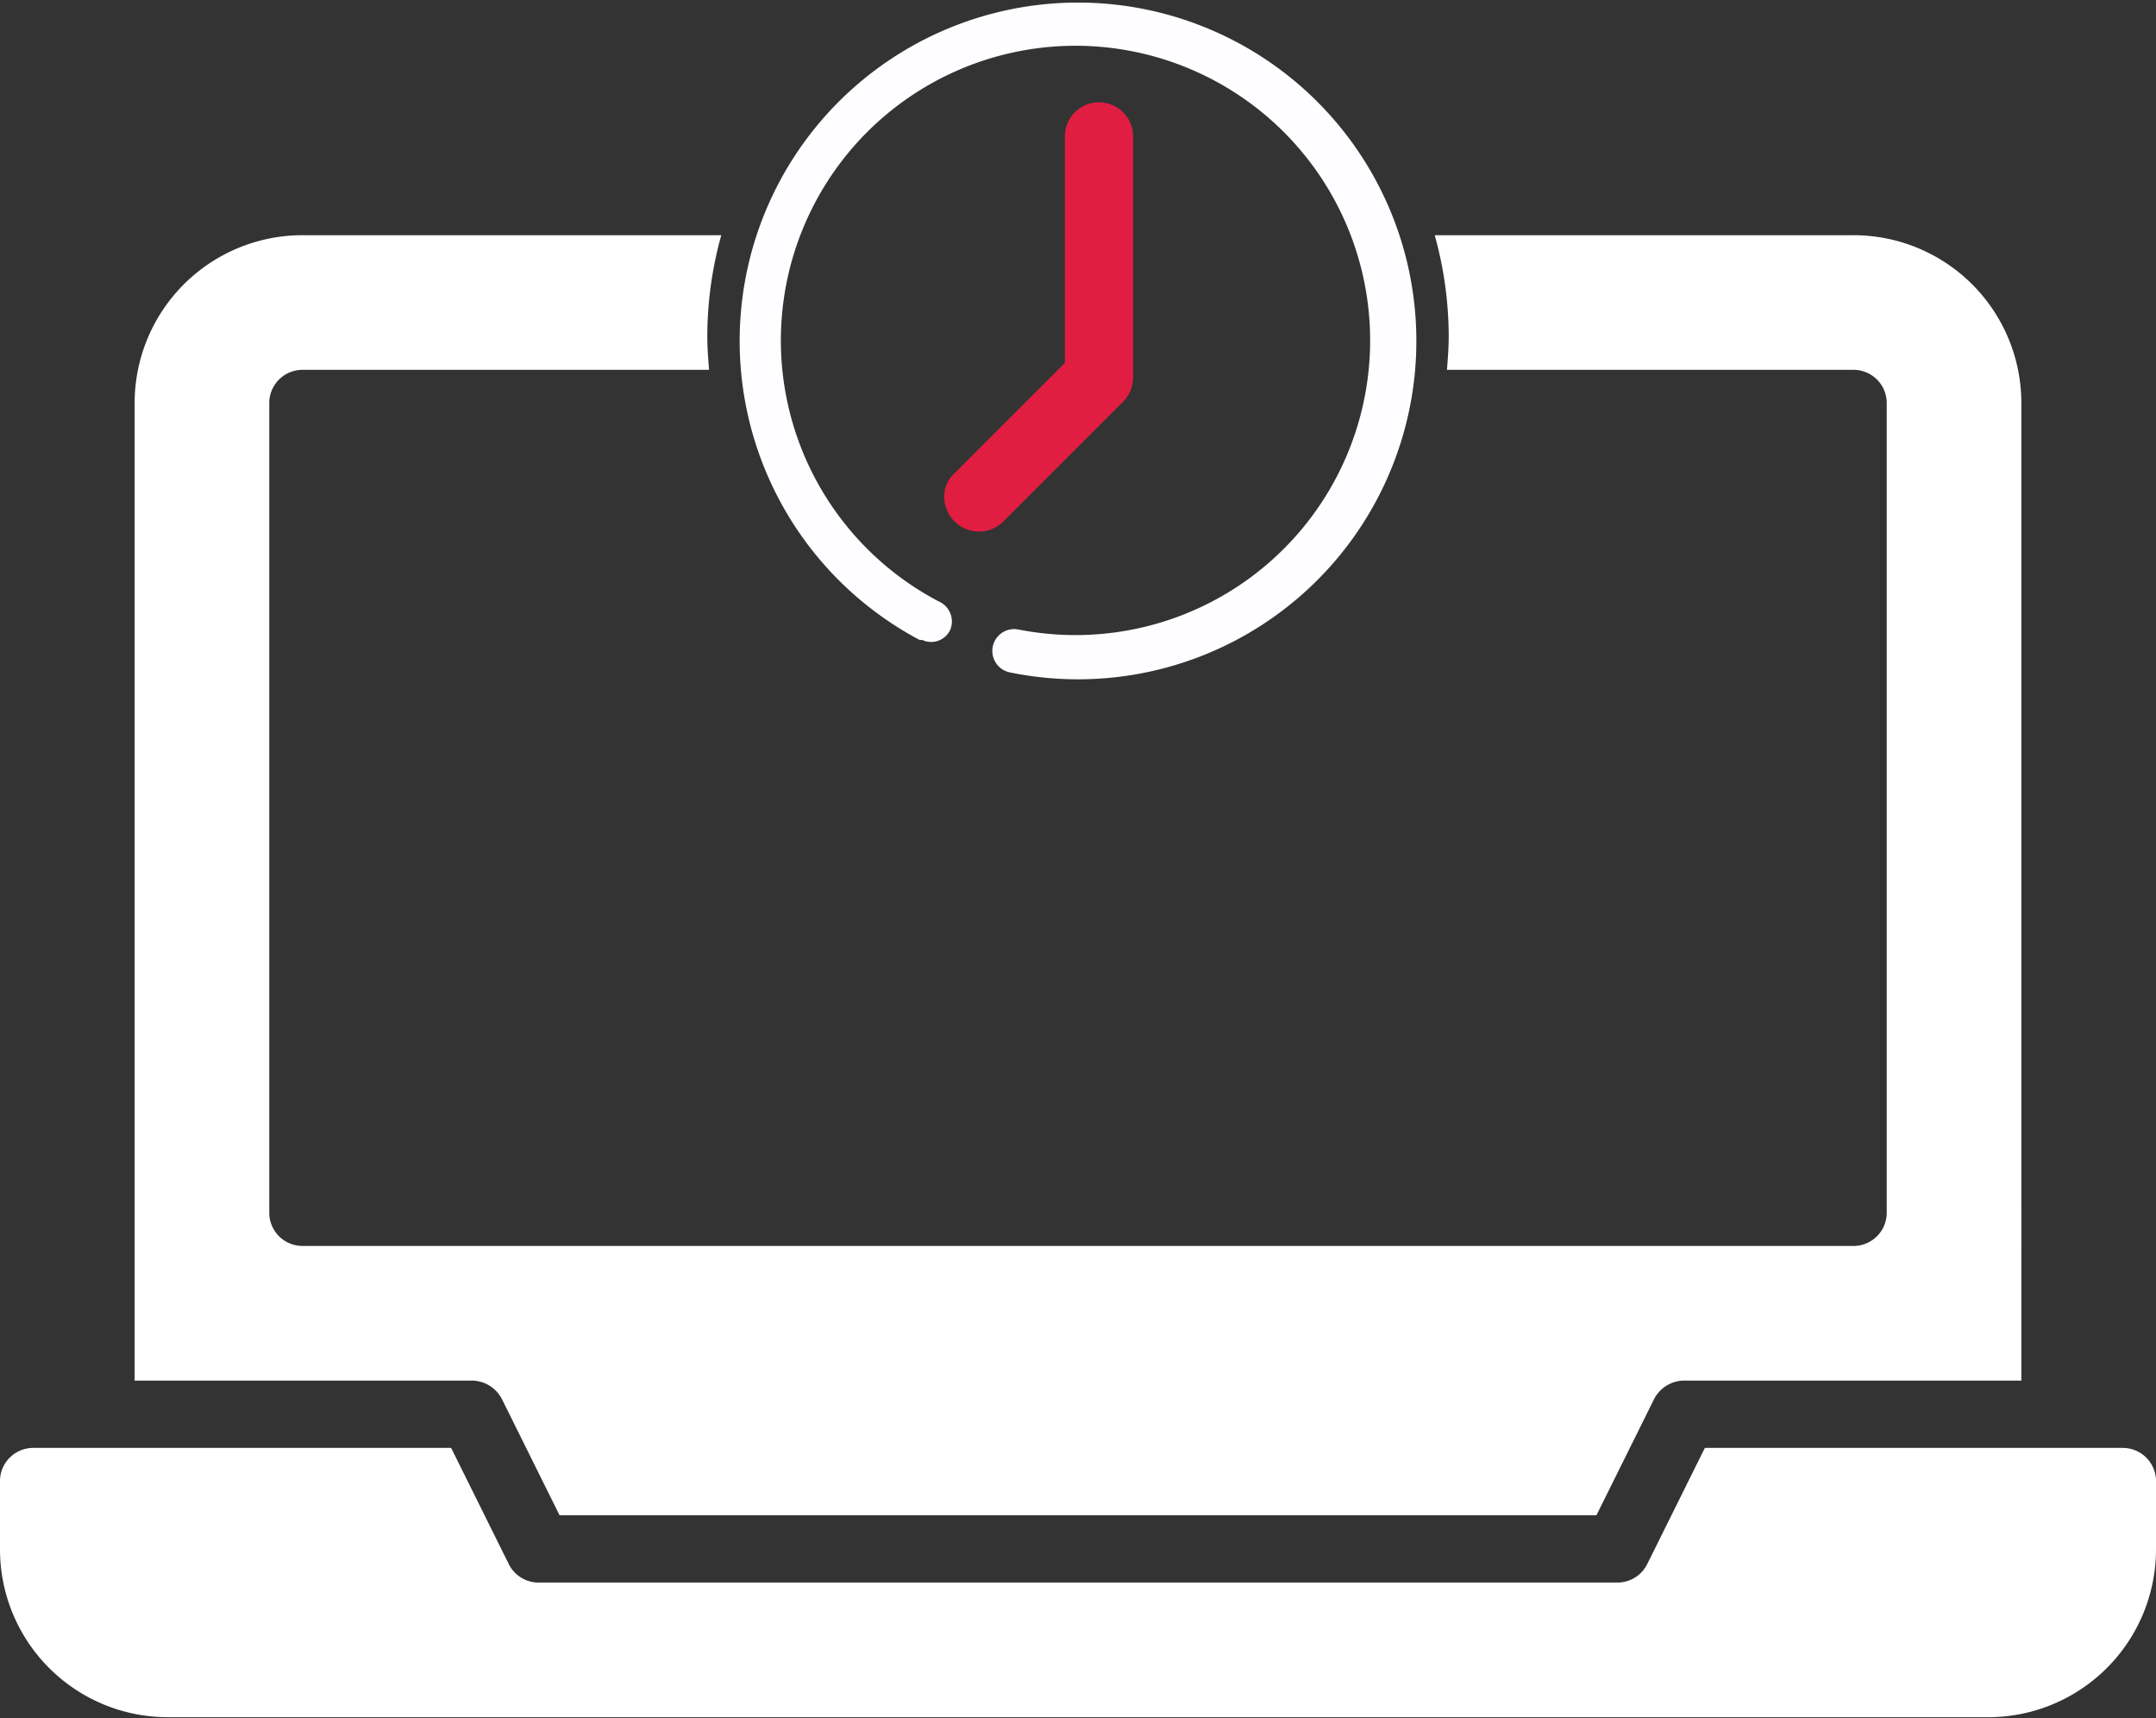
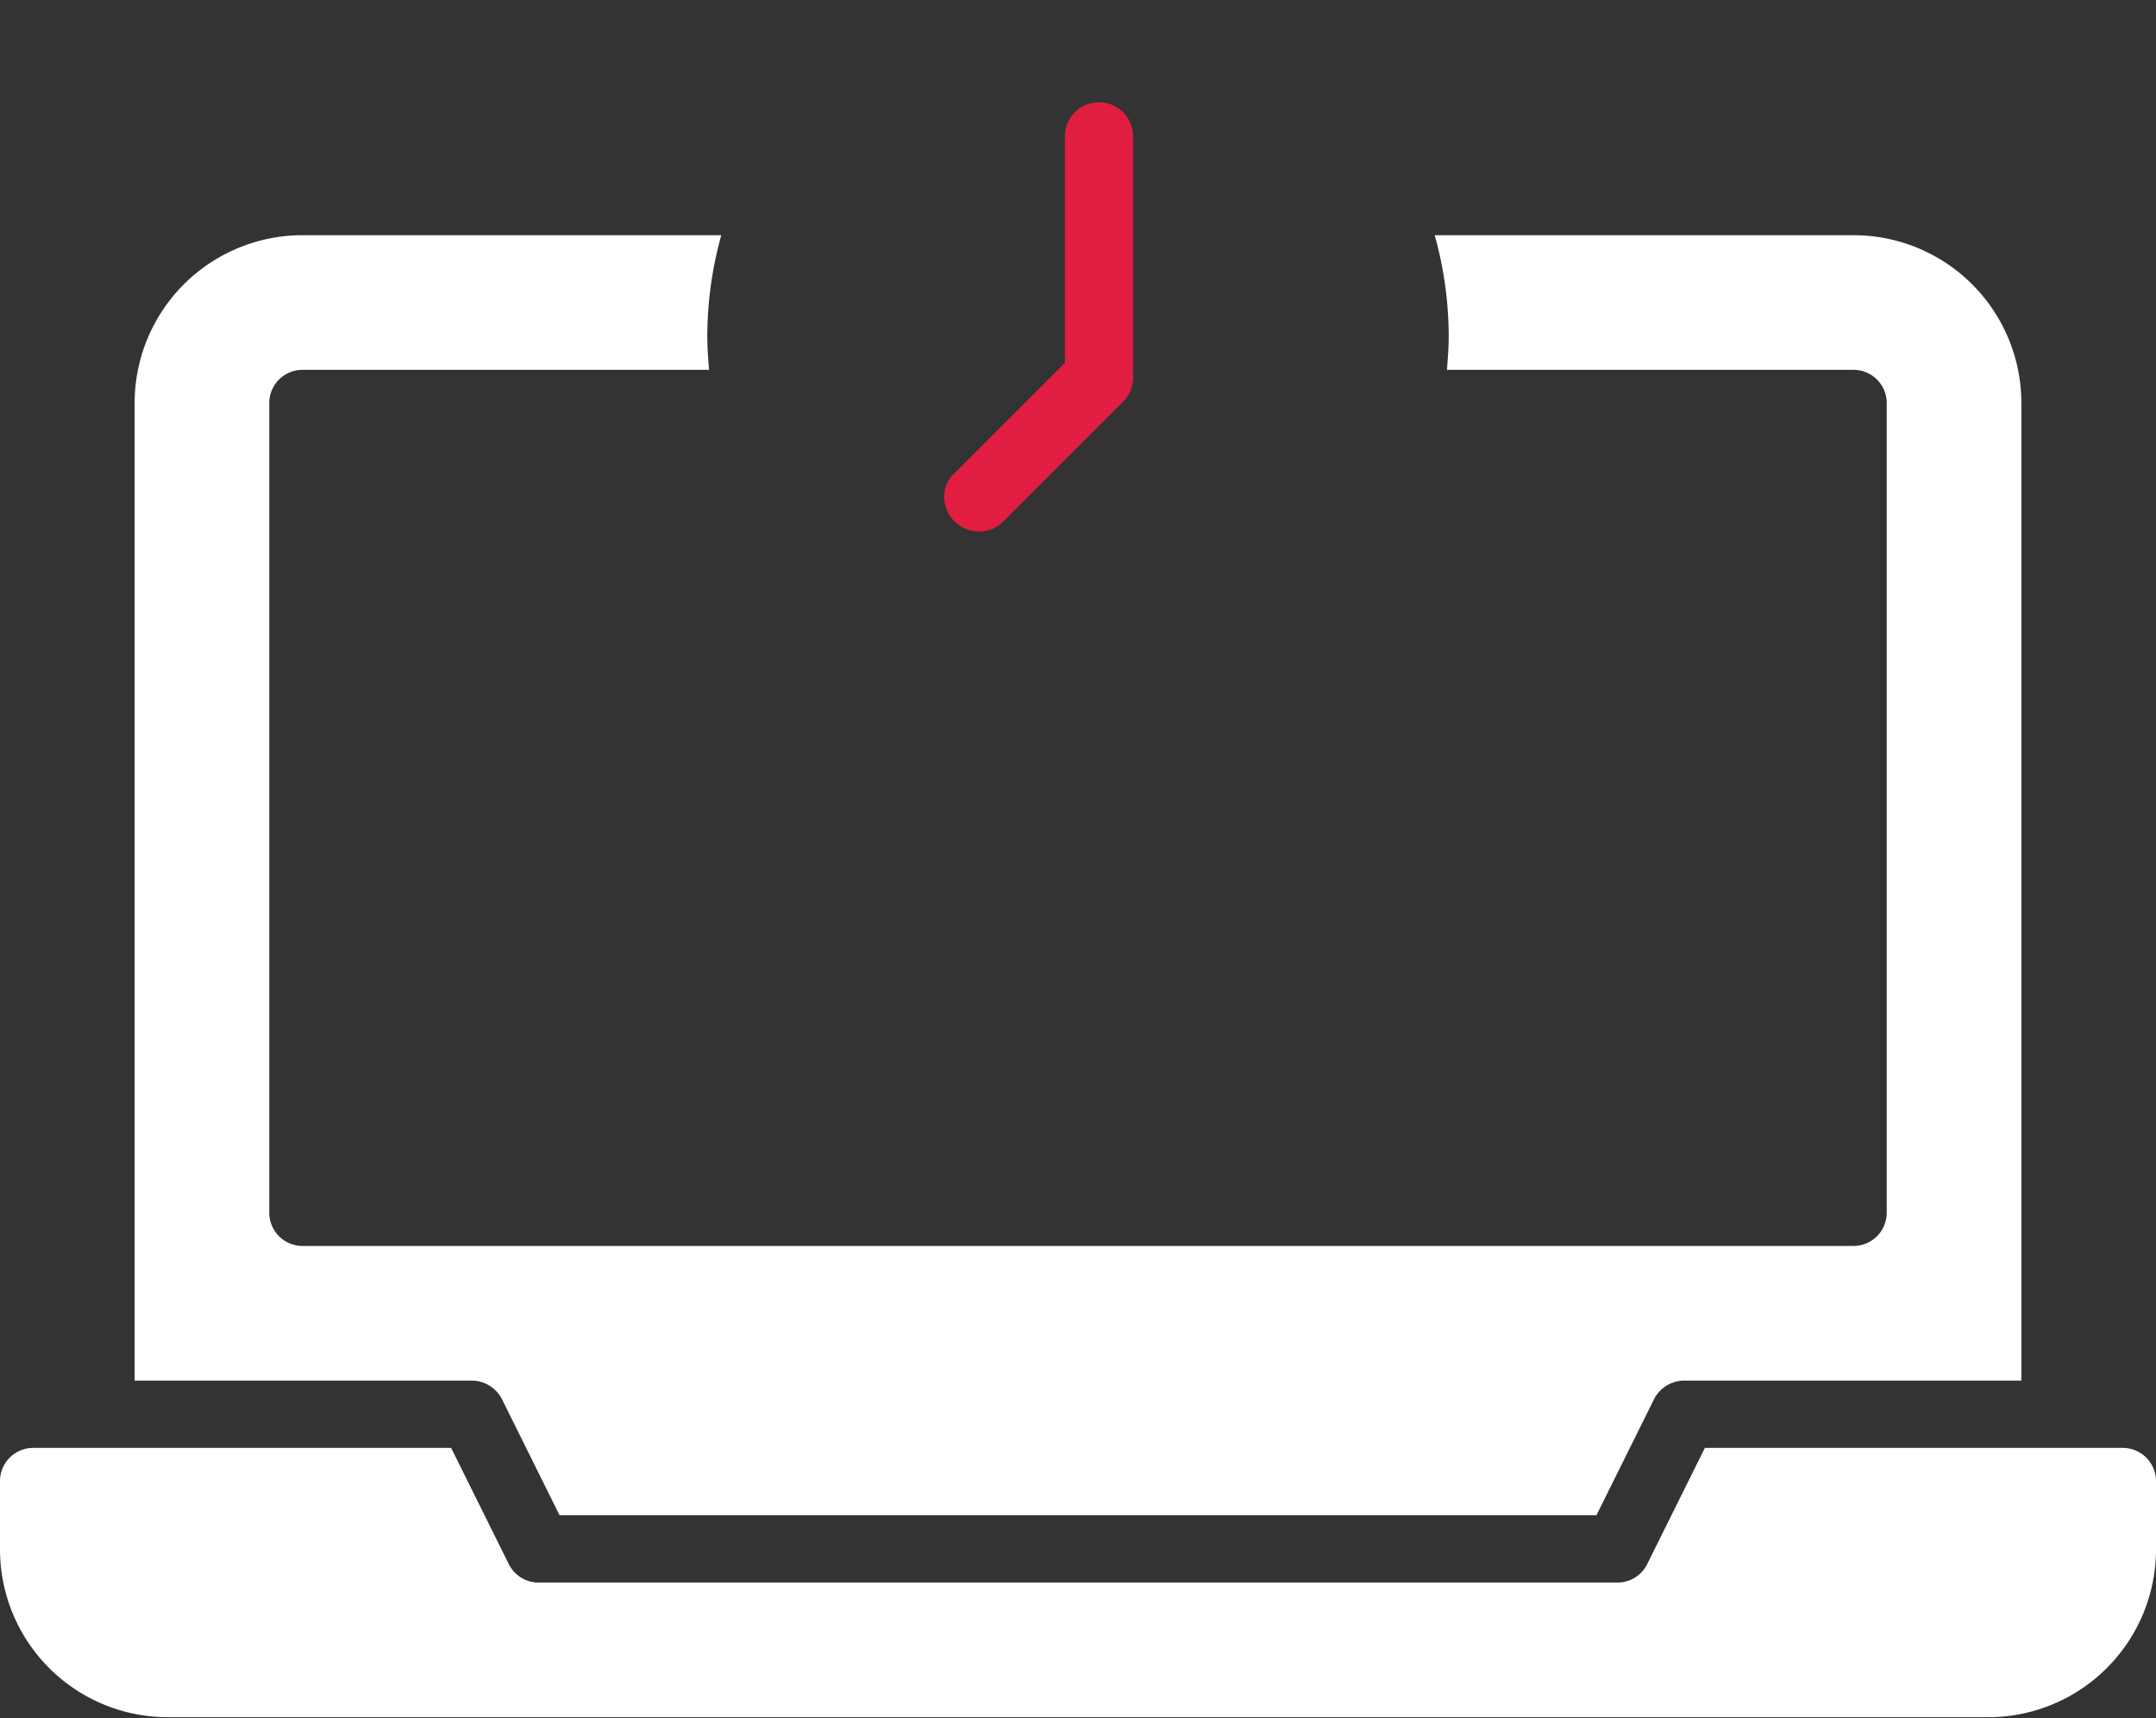
<svg xmlns="http://www.w3.org/2000/svg" id="Layer_1" data-name="Layer 1" viewBox="0 0 246.6 196.5">
  <rect x="0" y="0" width="246.6" height="196.5" fill="#333333" stroke="none" />
  <defs>
    <style>.cls-1{fill:#fff;}.cls-2{fill:#fefdff;}.cls-3{fill:#e11d41;}</style>
  </defs>
  <path class="cls-1" d="M62.1,169.8l6.6,13.3H187.3l6.6-13.3a3.9,3.9,0,0,1,3.5-2.1h38.5V56a19.2,19.2,0,0,0-19.3-19.3H168.8a43.2,43.2,0,0,1,1.6,11.5c0,1.4-.1,2.6-.2,3.9h46.4a3.8,3.8,0,0,1,3.9,3.9v92.4a3.8,3.8,0,0,1-3.9,3.9H39.4a3.8,3.8,0,0,1-3.9-3.9V56a3.8,3.8,0,0,1,3.9-3.9H85.8c-.1-1.3-.2-2.5-.2-3.9a43.2,43.2,0,0,1,1.6-11.5H39.4A19.2,19.2,0,0,0,20.1,56V167.7H58.6A3.9,3.9,0,0,1,62.1,169.8Z" transform="translate(-4.7 -9.8)" />
  <path class="cls-1" d="M247.5,175.4H199.7l-6.6,13.3a3.8,3.8,0,0,1-3.4,2.1H66.3a3.8,3.8,0,0,1-3.4-2.1l-6.6-13.3H8.5a3.8,3.8,0,0,0-3.8,3.9V187A19.2,19.2,0,0,0,24,206.2H232A19.2,19.2,0,0,0,251.3,187v-7.7A3.8,3.8,0,0,0,247.5,175.4Z" transform="translate(-4.7 -9.8)" />
  <g id="Time">
-     <path class="cls-2" d="M120.2,86.7a2.5,2.5,0,0,1,1-4.9,33.7,33.7,0,1,0-9.1-3.2,2.5,2.5,0,0,1,1.3,3.2,2.4,2.4,0,0,1-3.2,1.2h-.3a38.7,38.7,0,1,1,10.3,3.7Z" transform="translate(-4.7 -9.8)" />
    <path class="cls-3" d="M116.7,70.6a4,4,0,0,1-4-3.9,3.6,3.6,0,0,1,1.2-2.8l12.6-12.6V25.4a3.9,3.9,0,0,1,7.8,0V52.9a3.9,3.9,0,0,1-1.1,2.8L119.5,69.4A3.9,3.9,0,0,1,116.7,70.6Z" transform="translate(-4.7 -9.8)" />
  </g>
</svg>